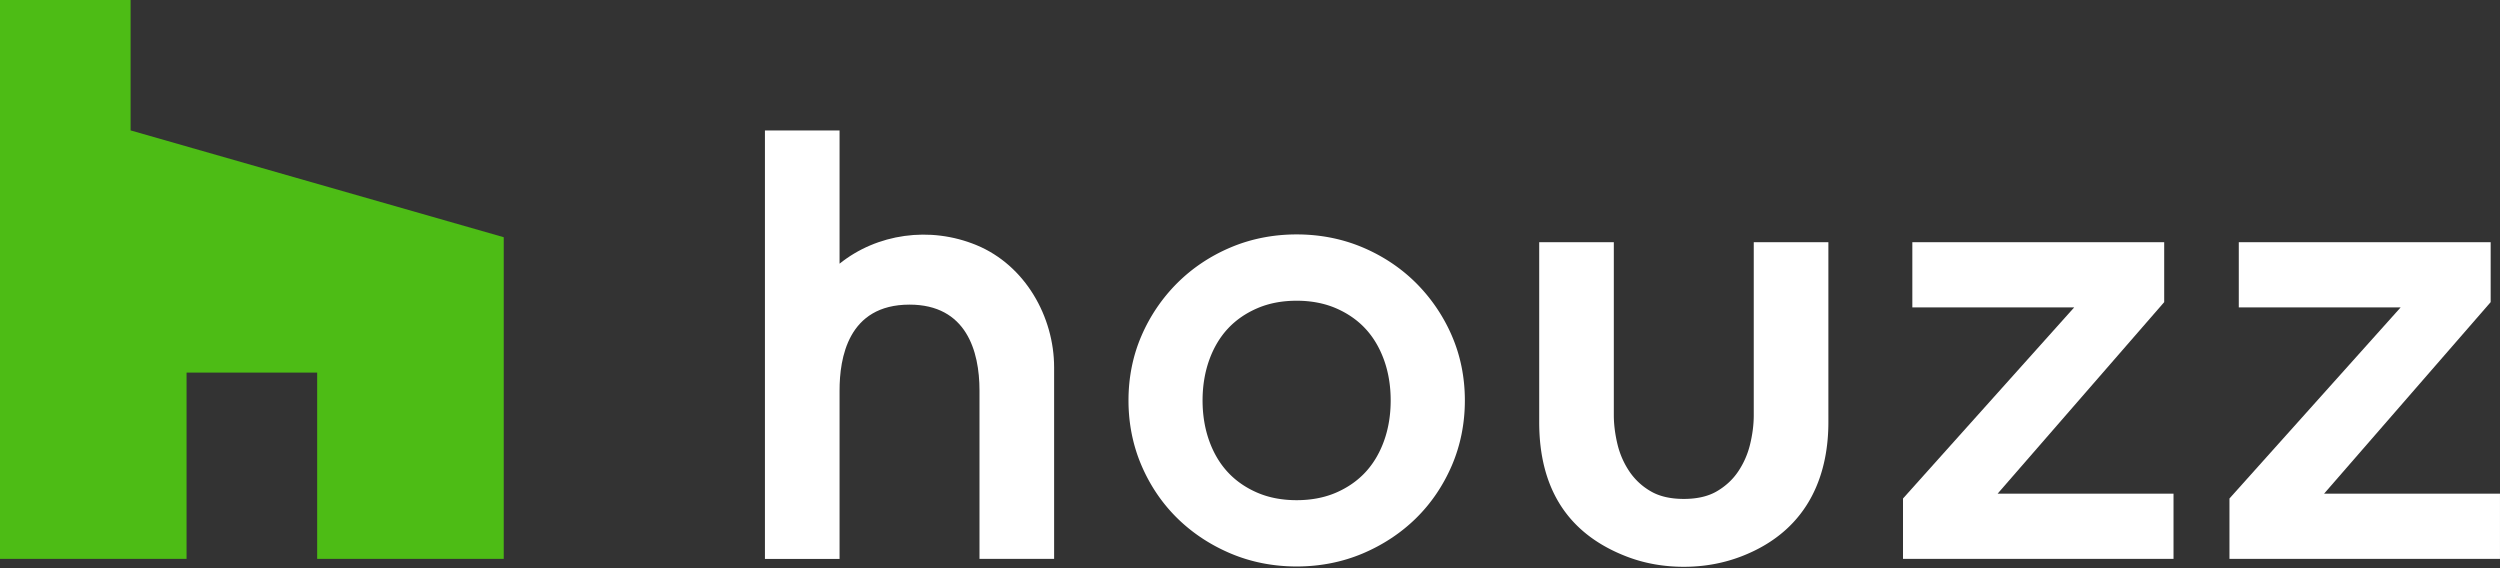
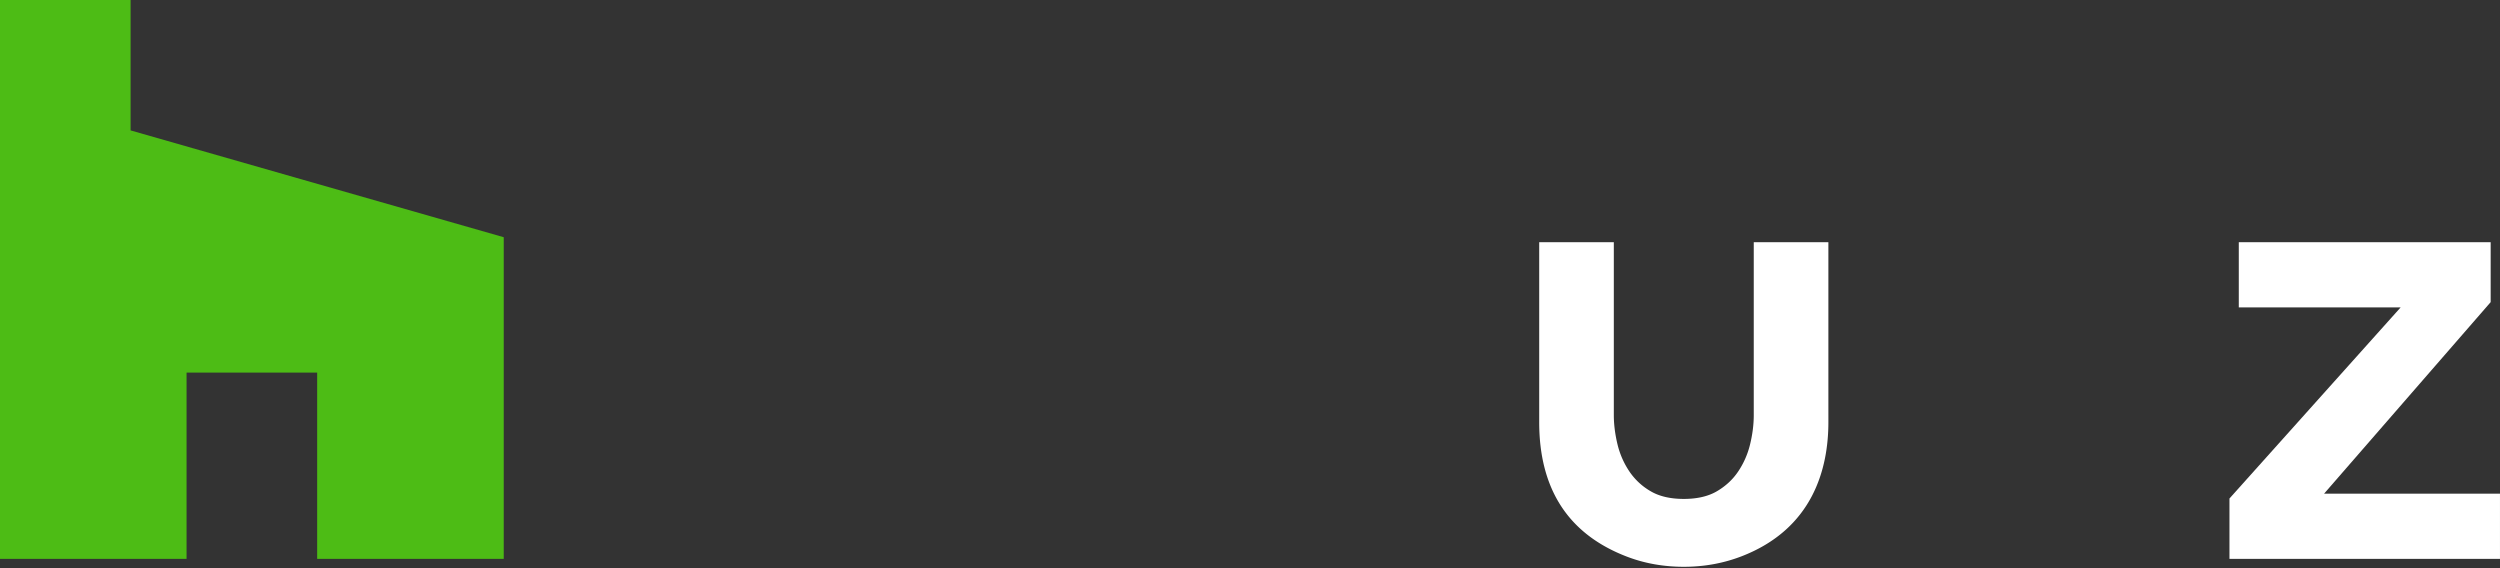
<svg xmlns="http://www.w3.org/2000/svg" xmlns:xlink="http://www.w3.org/1999/xlink" width="308" height="70" viewBox="0 0 308 70">
  <rect x="0" y="0" width="308" height="70" fill="#333333" stroke="none" />
  <defs>
-     <path id="g7hta" d="M578.467 677.877c-1.86-1.854-4.073-3.332-6.577-4.393-2.517-1.065-5.254-1.604-8.14-1.604-2.888 0-5.627.54-8.14 1.604-2.501 1.058-4.715 2.537-6.577 4.393a20.809 20.809 0 0 0-4.399 6.484c-1.065 2.457-1.604 5.14-1.604 7.976 0 2.832.539 5.528 1.603 8.01 1.064 2.48 2.546 4.664 4.403 6.49 1.857 1.826 4.07 3.29 6.575 4.35 2.512 1.063 5.25 1.603 8.139 1.603 2.886 0 5.623-.54 8.141-1.603 2.506-1.063 4.717-2.526 6.573-4.35 1.854-1.824 3.335-4.008 4.404-6.49 1.064-2.48 1.604-5.177 1.604-8.01 0-2.838-.54-5.52-1.605-7.976a20.909 20.909 0 0 0-4.4-6.484m-3.962 19.459c-.543 1.504-1.316 2.8-2.294 3.85-.977 1.051-2.195 1.897-3.62 2.512-1.426.613-3.056.924-4.846.924-1.792 0-3.422-.311-4.843-.924-1.425-.614-2.644-1.459-3.623-2.512-.984-1.054-1.755-2.35-2.295-3.849-.549-1.522-.828-3.204-.828-5 0-1.796.28-3.48.828-5.004.542-1.501 1.313-2.797 2.295-3.85.977-1.05 2.196-1.893 3.623-2.508 1.425-.615 3.054-.926 4.843-.926 1.786 0 3.416.311 4.845.926 1.428.617 2.646 1.461 3.621 2.509.978 1.049 1.749 2.344 2.294 3.849.55 1.518.827 3.201.827 5.004 0 1.803-.278 3.484-.827 4.999" />
-     <path id="g7htb" d="M524.31 673.204c-5.765-2.384-12.297-1.402-16.876 2.283V659.07h-9.194v52.787h9.194v-20.751c0-3.951 1.013-10.576 8.62-10.576 6.983 0 8.619 5.698 8.619 10.576v20.75h9.194v-23.594c0-6.241-3.562-12.58-9.556-15.058" />
-     <path id="g7htc" d="M638.45 704.971v6.885h33.328v-8.032h-21.675l20.526-23.6v-7.384H639.6v8.033h19.94l-21.089 23.542" />
    <path id="g7htd" d="M678.67 704.971v6.885h33.328v-8.032h-21.675l20.526-23.6v-7.384h-31.03v8.033h19.94l-21.089 23.542" />
    <path id="g7hte" d="M620.063 672.84v21.313c0 1.154-.155 2.368-.458 3.612a10.323 10.323 0 0 1-1.468 3.333h-.001c-.658.981-1.543 1.8-2.633 2.435-1.061.62-2.425.934-4.058.934-1.637 0-3.002-.314-4.063-.935a7.912 7.912 0 0 1-2.632-2.435 10.3 10.3 0 0 1-1.469-3.331c-.304-1.261-.458-2.477-.458-3.613V672.84h-9.193v22.175c0 8.257 3.596 13.813 10.835 16.574 2.153.823 4.5 1.24 6.98 1.24 2.477 0 4.824-.417 7.063-1.272 8.885-3.407 10.749-10.877 10.749-16.542V672.84z" />
    <path id="g7htf" d="M443.075 711.852h22.985v-39.626l-45.97-13.16V643H404v68.852h22.985v-22.95h16.09z" />
  </defs>
  <g>
    <g transform="translate(-404 -643)">
      <g>
        <use fill="#fff" xlink:href="#g7hta" />
      </g>
      <g>
        <use fill="#fff" xlink:href="#g7htb" />
      </g>
      <g>
        <use fill="#fff" xlink:href="#g7htc" />
      </g>
      <g>
        <use fill="#fff" xlink:href="#g7htd" />
      </g>
      <g>
        <use fill="#fff" xlink:href="#g7hte" />
      </g>
      <g>
        <use fill="#4dbc15" xlink:href="#g7htf" />
      </g>
    </g>
  </g>
</svg>